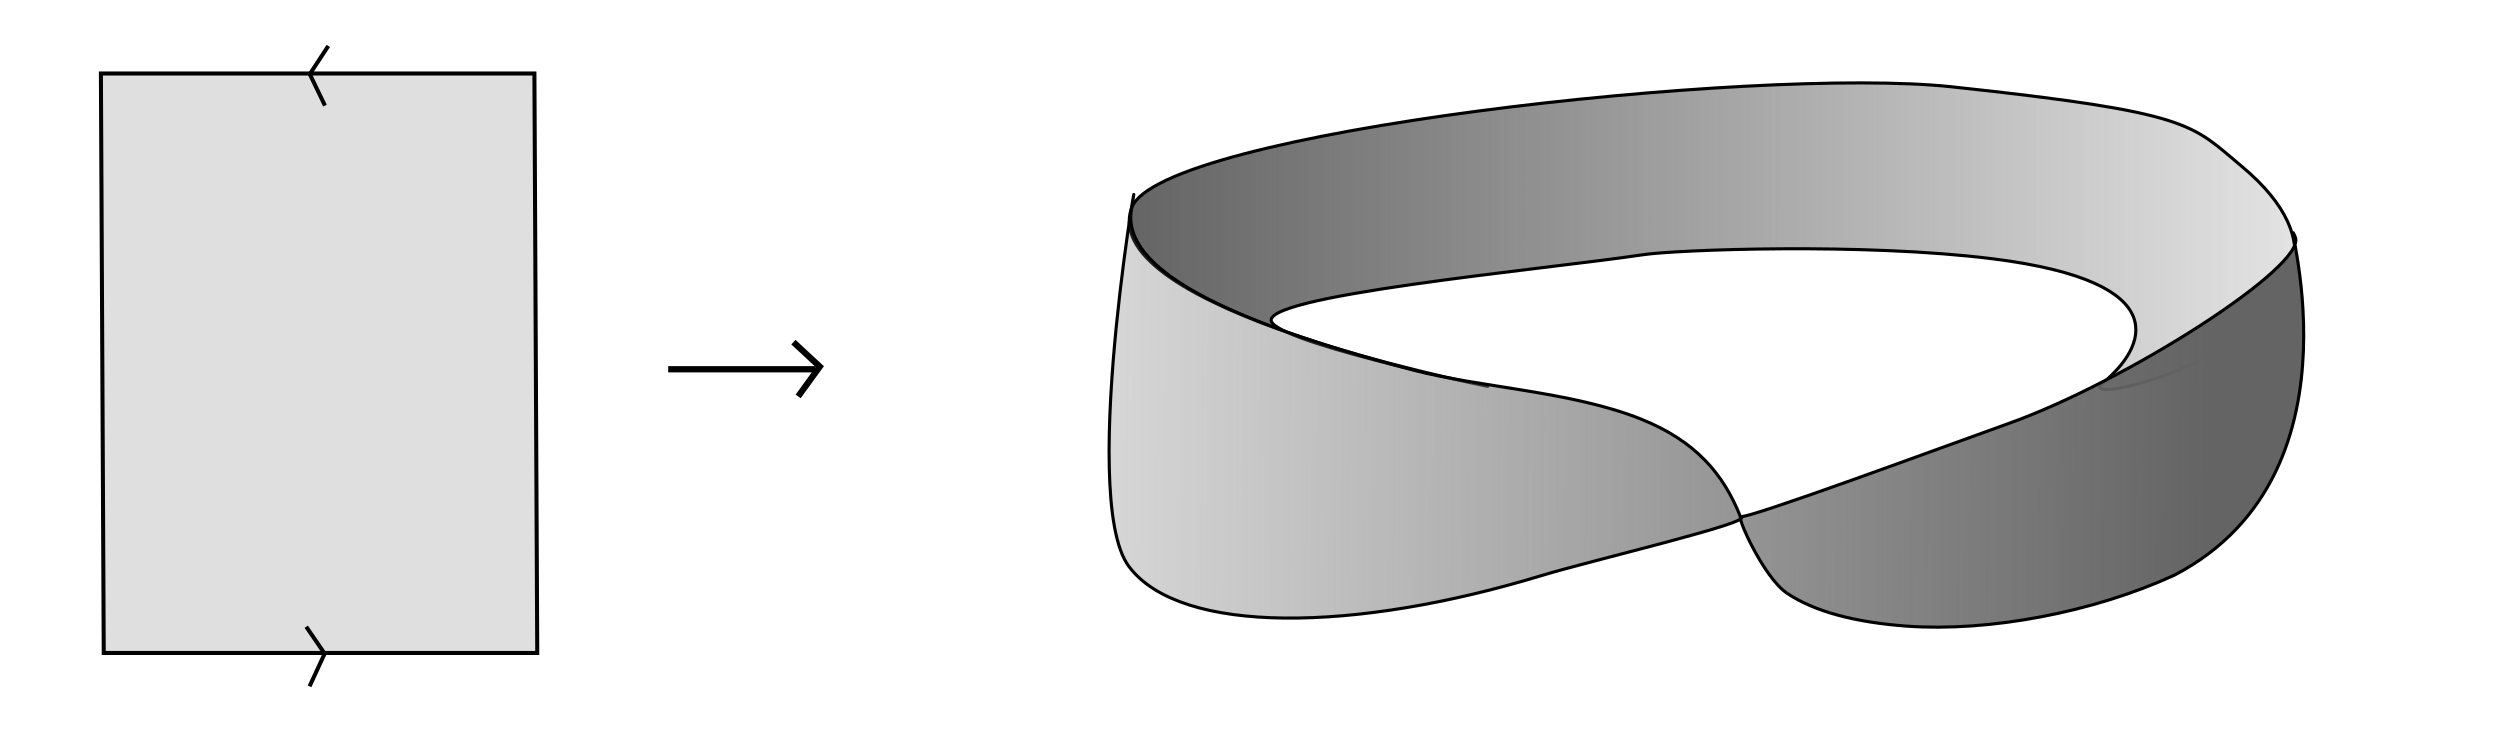
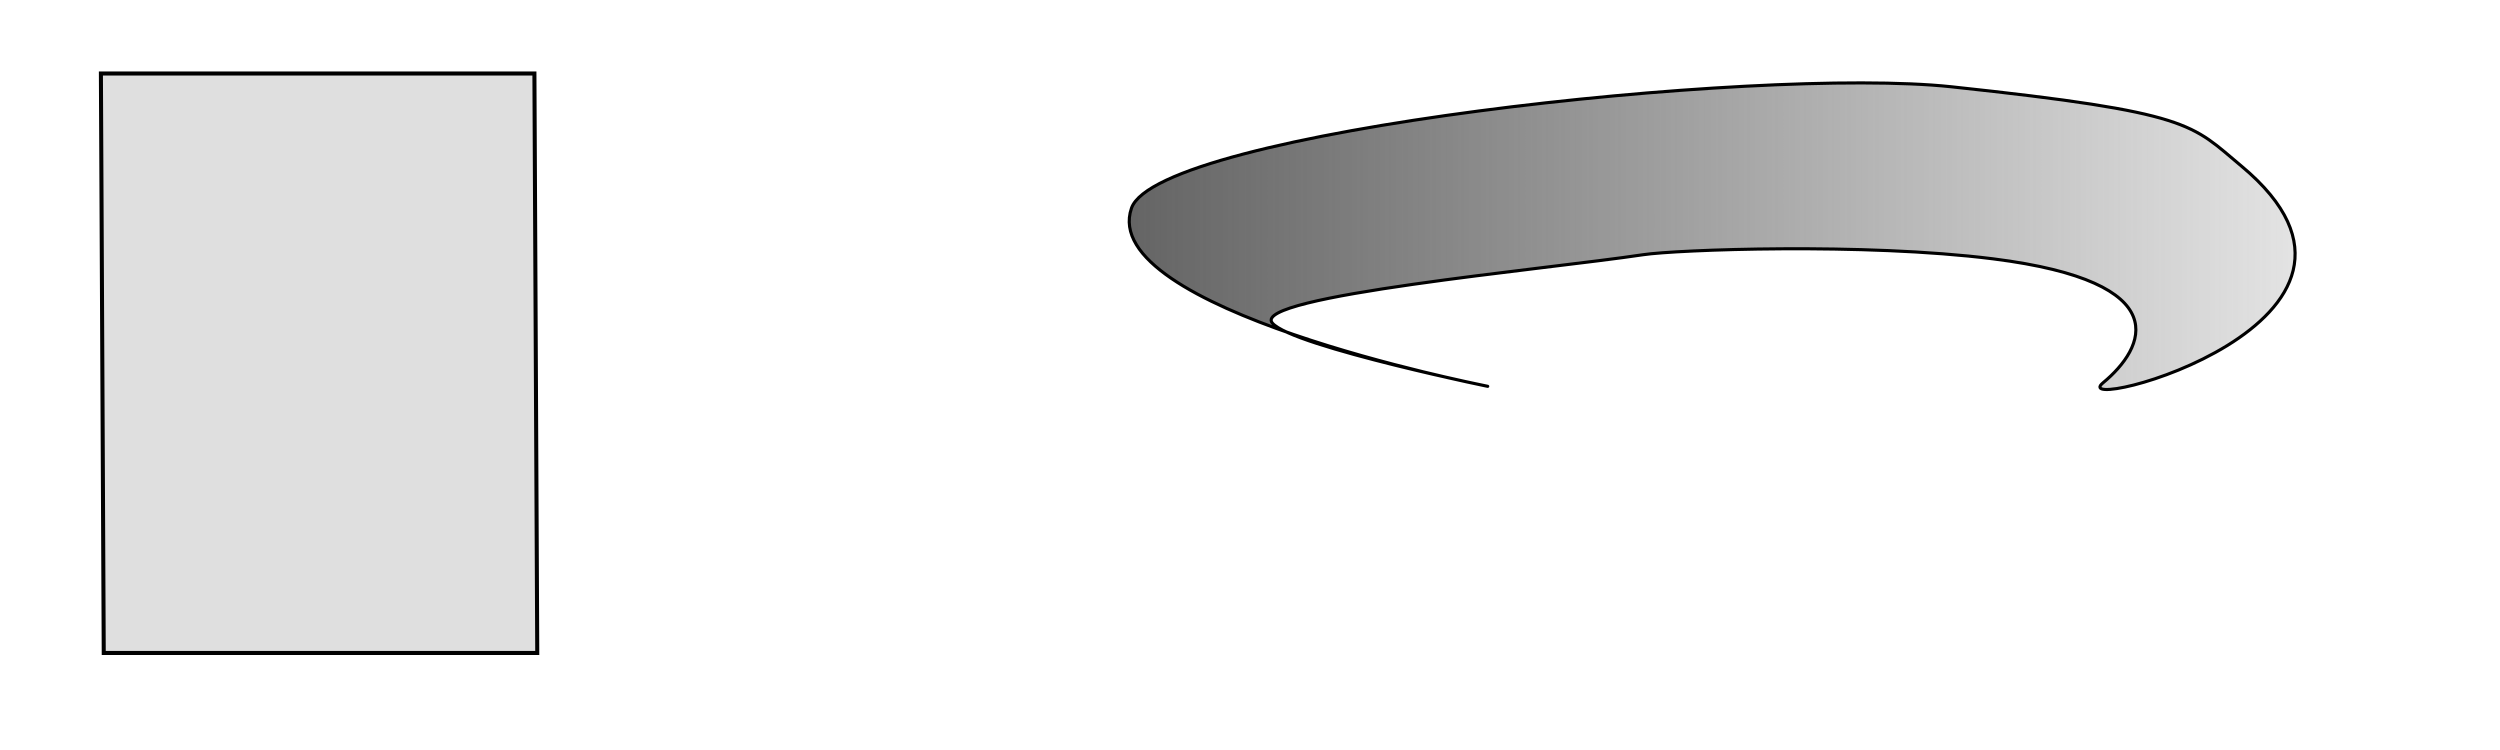
<svg xmlns="http://www.w3.org/2000/svg" xmlns:ns1="http://sodipodi.sourceforge.net/DTD/sodipodi-0.dtd" xmlns:ns2="http://www.inkscape.org/namespaces/inkscape" xmlns:xlink="http://www.w3.org/1999/xlink" width="400" height="120" id="svg2" ns1:version="0.32" ns2:version="0.46" version="1.0" ns1:docname="MoebiusFromSquare.svg" ns2:output_extension="org.inkscape.output.svg.inkscape" ns2:export-filename="/home/rh/science/math/bilder/TorusAusQuadrat_01.png" ns2:export-xdpi="90" ns2:export-ydpi="90">
  <defs id="defs4">
    <linearGradient id="linearGradient2417">
      <stop style="stop-color:#646464;stop-opacity:1" offset="0" id="stop2419" />
      <stop style="stop-color:#646464;stop-opacity:0.18" offset="1" id="stop2421" />
    </linearGradient>
    <linearGradient id="linearGradient3292">
      <stop style="stop-color:#646464;stop-opacity:1" offset="0" id="stop3294" />
      <stop style="stop-color:#646464;stop-opacity:0.18" offset="1" id="stop3296" />
    </linearGradient>
    <linearGradient id="linearGradient3282">
      <stop style="stop-color:#d8aa28;stop-opacity:1;" offset="0" id="stop3284" />
      <stop style="stop-color:#da1a39;stop-opacity:1;" offset="1" id="stop3286" />
    </linearGradient>
    <linearGradient id="linearGradient3225">
      <stop style="stop-color:#f769b9;stop-opacity:1;" offset="0" id="stop3227" />
      <stop style="stop-color:#005600;stop-opacity:1;" offset="1" id="stop3229" />
    </linearGradient>
    <linearGradient id="linearGradient4782">
      <stop style="stop-color:#000000;stop-opacity:1;" offset="0" id="stop4784" />
      <stop id="stop4794" offset="0.928" style="stop-color:#000000;stop-opacity:0.246;" />
      <stop style="stop-color:#000000;stop-opacity:0.675;" offset="1" id="stop4786" />
    </linearGradient>
    <linearGradient id="linearGradient3302">
      <stop id="stop3304" offset="0" style="stop-color:#000000;stop-opacity:0" />
      <stop style="stop-color:#000000;stop-opacity:0.873;" offset="0.299" id="stop3322" />
      <stop style="stop-color:#000000;stop-opacity:0.329;" offset="0.871" id="stop3306" />
      <stop id="stop3308" offset="0.871" style="stop-color:#000000;stop-opacity:0.368;" />
      <stop id="stop3310" offset="1" style="stop-color:#000000;stop-opacity:0.997" />
    </linearGradient>
    <linearGradient id="linearGradient3232">
      <stop style="stop-color:#000000;stop-opacity:1;" offset="0" id="stop3234" />
      <stop id="stop3298" offset="0.5" style="stop-color:#000000;stop-opacity:0.498;" />
      <stop style="stop-color:#3c3c00;stop-opacity:0.247;" offset="0.75" id="stop3300" />
      <stop style="stop-color:#3c0000;stop-opacity:0;" offset="1" id="stop3236" />
    </linearGradient>
    <linearGradient id="linearGradient3212">
      <stop style="stop-color:#000000;stop-opacity:1;" offset="0" id="stop3214" />
      <stop style="stop-color:#000000;stop-opacity:0;" offset="1" id="stop3216" />
    </linearGradient>
    <ns2:perspective ns1:type="inkscape:persp3d" ns2:vp_x="0 : 526.18109 : 1" ns2:vp_y="0 : 1000 : 0" ns2:vp_z="744.09448 : 526.18109 : 1" ns2:persp3d-origin="372.04724 : 350.78739 : 1" id="perspective10" />
    <filter id="filter3181" ns2:label="filter1" />
    <linearGradient ns2:collect="always" xlink:href="#linearGradient3292" id="linearGradient3298" x1="457.331" y1="115.925" x2="198.194" y2="114.538" gradientUnits="userSpaceOnUse" gradientTransform="matrix(0.751,0,0,0.66,9.225,2.142)" />
    <linearGradient ns2:collect="always" xlink:href="#linearGradient2417" id="linearGradient2423" x1="234.358" y1="35.622" x2="484.216" y2="35.622" gradientUnits="userSpaceOnUse" gradientTransform="matrix(0.751,0,0,0.66,3.912,16.481)" />
  </defs>
  <ns1:namedview id="base" pagecolor="#00ffff" bordercolor="#666666" borderopacity="1.0" ns2:pageopacity="0" ns2:pageshadow="2" ns2:zoom="1.979899" ns2:cx="272.94083" ns2:cy="52.184727" ns2:document-units="px" ns2:current-layer="layer1" showgrid="true" ns2:window-width="1268" ns2:window-height="763" ns2:window-x="0" ns2:window-y="0" showborder="true" showguides="true" ns2:guide-bbox="true" ns2:snap-global="true">
    <ns2:grid type="xygrid" id="grid3300" visible="true" enabled="true" />
  </ns1:namedview>
  <g ns2:label="Ebene 1" ns2:groupmode="layer" id="layer1">
    <rect style="opacity:1;fill:#000000;fill-opacity:0.125;fill-rule:nonzero;stroke:#000000;stroke-width:0.647;stroke-miterlimit:3.9;stroke-dasharray:none;stroke-dashoffset:0;stroke-opacity:1" id="rect2482" width="69.362" height="92.715" x="16.087" y="11.76" transform="matrix(1,0,4.8985044e-3,1,0,0)" />
-     <path style="fill:none;fill-rule:evenodd;stroke:#000000;stroke-width:0.647;stroke-linecap:butt;stroke-linejoin:miter;stroke-miterlimit:4;stroke-dasharray:none;stroke-opacity:1" d="M 51.994,16.9 C 49.568,11.856 49.568,11.856 49.568,11.856 C 52.523,7.359 52.523,7.359 52.523,7.359" id="path5053" />
-     <path style="fill:none;fill-rule:evenodd;stroke:#000000;stroke-width:0.647;stroke-linecap:butt;stroke-linejoin:miter;stroke-miterlimit:4;stroke-dasharray:none;stroke-opacity:1" d="M 48.997,100.276 C 51.943,104.58 51.943,104.58 51.943,104.58 C 49.528,109.817 49.528,109.817 49.528,109.817" id="path5055" />
-     <path style="fill:none;fill-rule:evenodd;stroke:#000000;stroke-width:1px;stroke-linecap:butt;stroke-linejoin:miter;stroke-opacity:1" d="M 106.91,59.083 C 130.482,59.083 130.482,59.083 130.482,59.083" id="path3224" />
-     <path style="fill:none;fill-rule:evenodd;stroke:#000000;stroke-width:1px;stroke-linecap:butt;stroke-linejoin:miter;stroke-opacity:1" d="M 126.943,54.74 C 131.163,58.658 131.163,58.658 131.163,58.658 C 127.704,63.425 127.704,63.425 127.704,63.425" id="path3228" />
    <path style="fill:url(#linearGradient2423);fill-opacity:1;fill-rule:nonzero;stroke:#000000;stroke-width:0.5;stroke-miterlimit:4;stroke-dashoffset:0;stroke-opacity:1;stroke-dasharray:none" d="M 358.609,26.556 C 388.63,51.545 329.991,66.608 336.496,61.239 C 343.202,55.704 348.545,45.151 318.891,41.414 C 298.218,38.808 268.2,39.959 262.918,40.752 C 247.285,43.101 200.094,47.404 203.566,51.677 C 206.645,55.466 241.329,62.507 237.805,61.761 C 236.723,61.532 175.45,49.449 181.036,33.309 C 185.273,21.066 281.203,10.566 312.216,13.884 C 350.774,18.009 350.561,19.856 358.609,26.556 z" id="path3276" ns1:nodetypes="cssssssss" />
-     <path style="fill:url(#linearGradient3298);fill-opacity:1;fill-rule:nonzero;stroke:#000000;stroke-width:0.5;stroke-miterlimit:4;stroke-dashoffset:0;stroke-opacity:1;stroke-dasharray:none" d="M 347.879,92.038 C 334.992,97.962 318.241,101.139 305.074,100.18 C 296.93,99.587 290.275,97.873 285.89,94.894 C 282.14,92.348 277.729,82.41 278.533,82.664 C 281.083,83.47 254.889,89.583 246.498,92.135 C 216.987,101.109 188.868,101.68 180.617,90.624 C 172.181,79.318 183.592,18.251 181.023,33.523 C 179.434,42.975 195.795,51.259 226.177,59.229 C 236.626,61.97 251.599,62.64 262.599,67.069 C 271.299,70.573 275.731,75.809 278.454,82.627 C 278.77,83.417 311.506,71.273 321.275,67.796 C 340.295,61.028 369.122,42.509 367.252,37.956 C 364.41,31.037 379.998,75.324 347.879,92.038 z" id="path3278" ns1:nodetypes="csssssssssssc" />
  </g>
</svg>